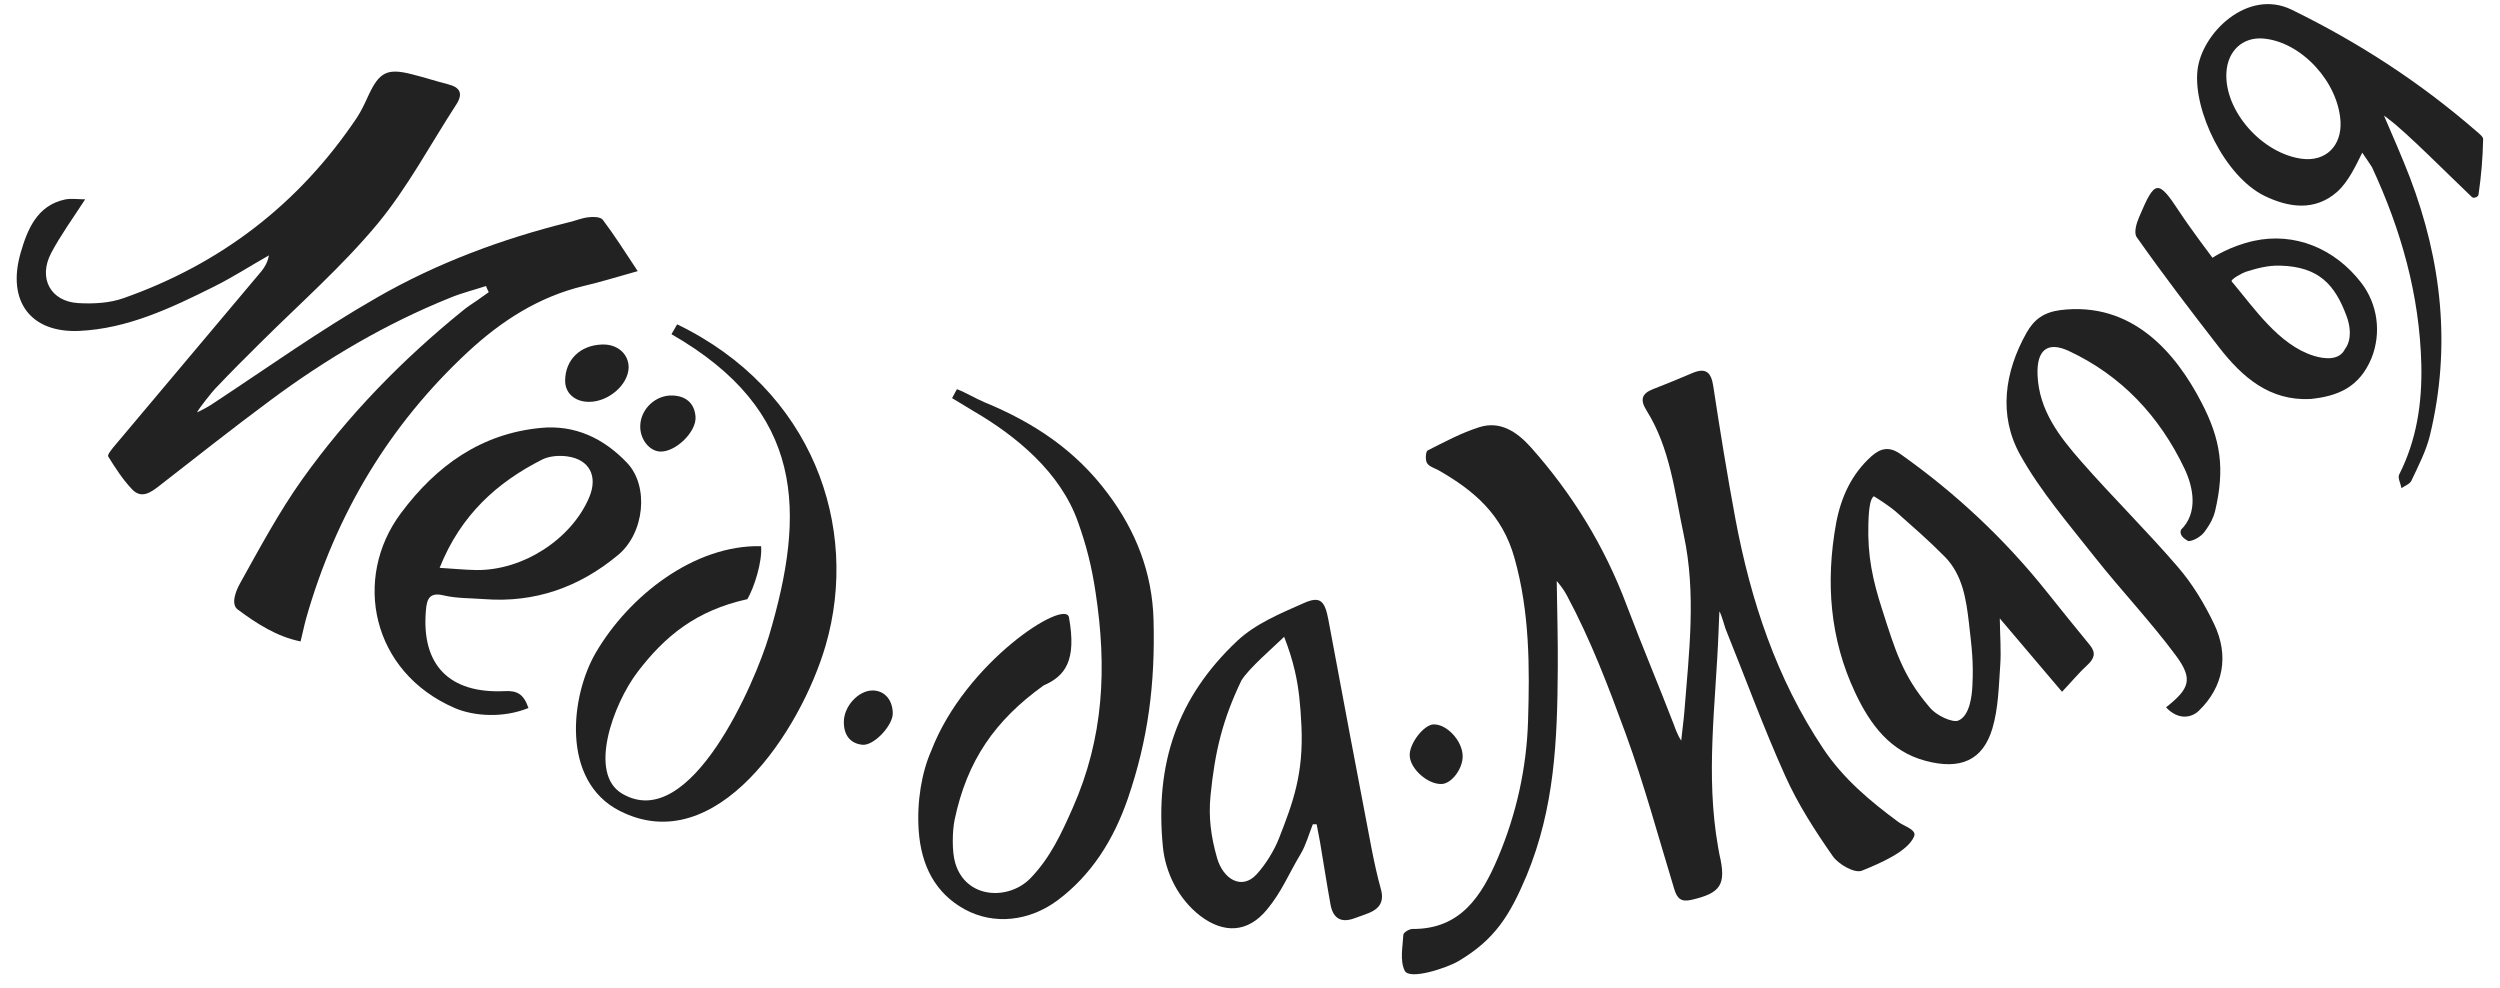
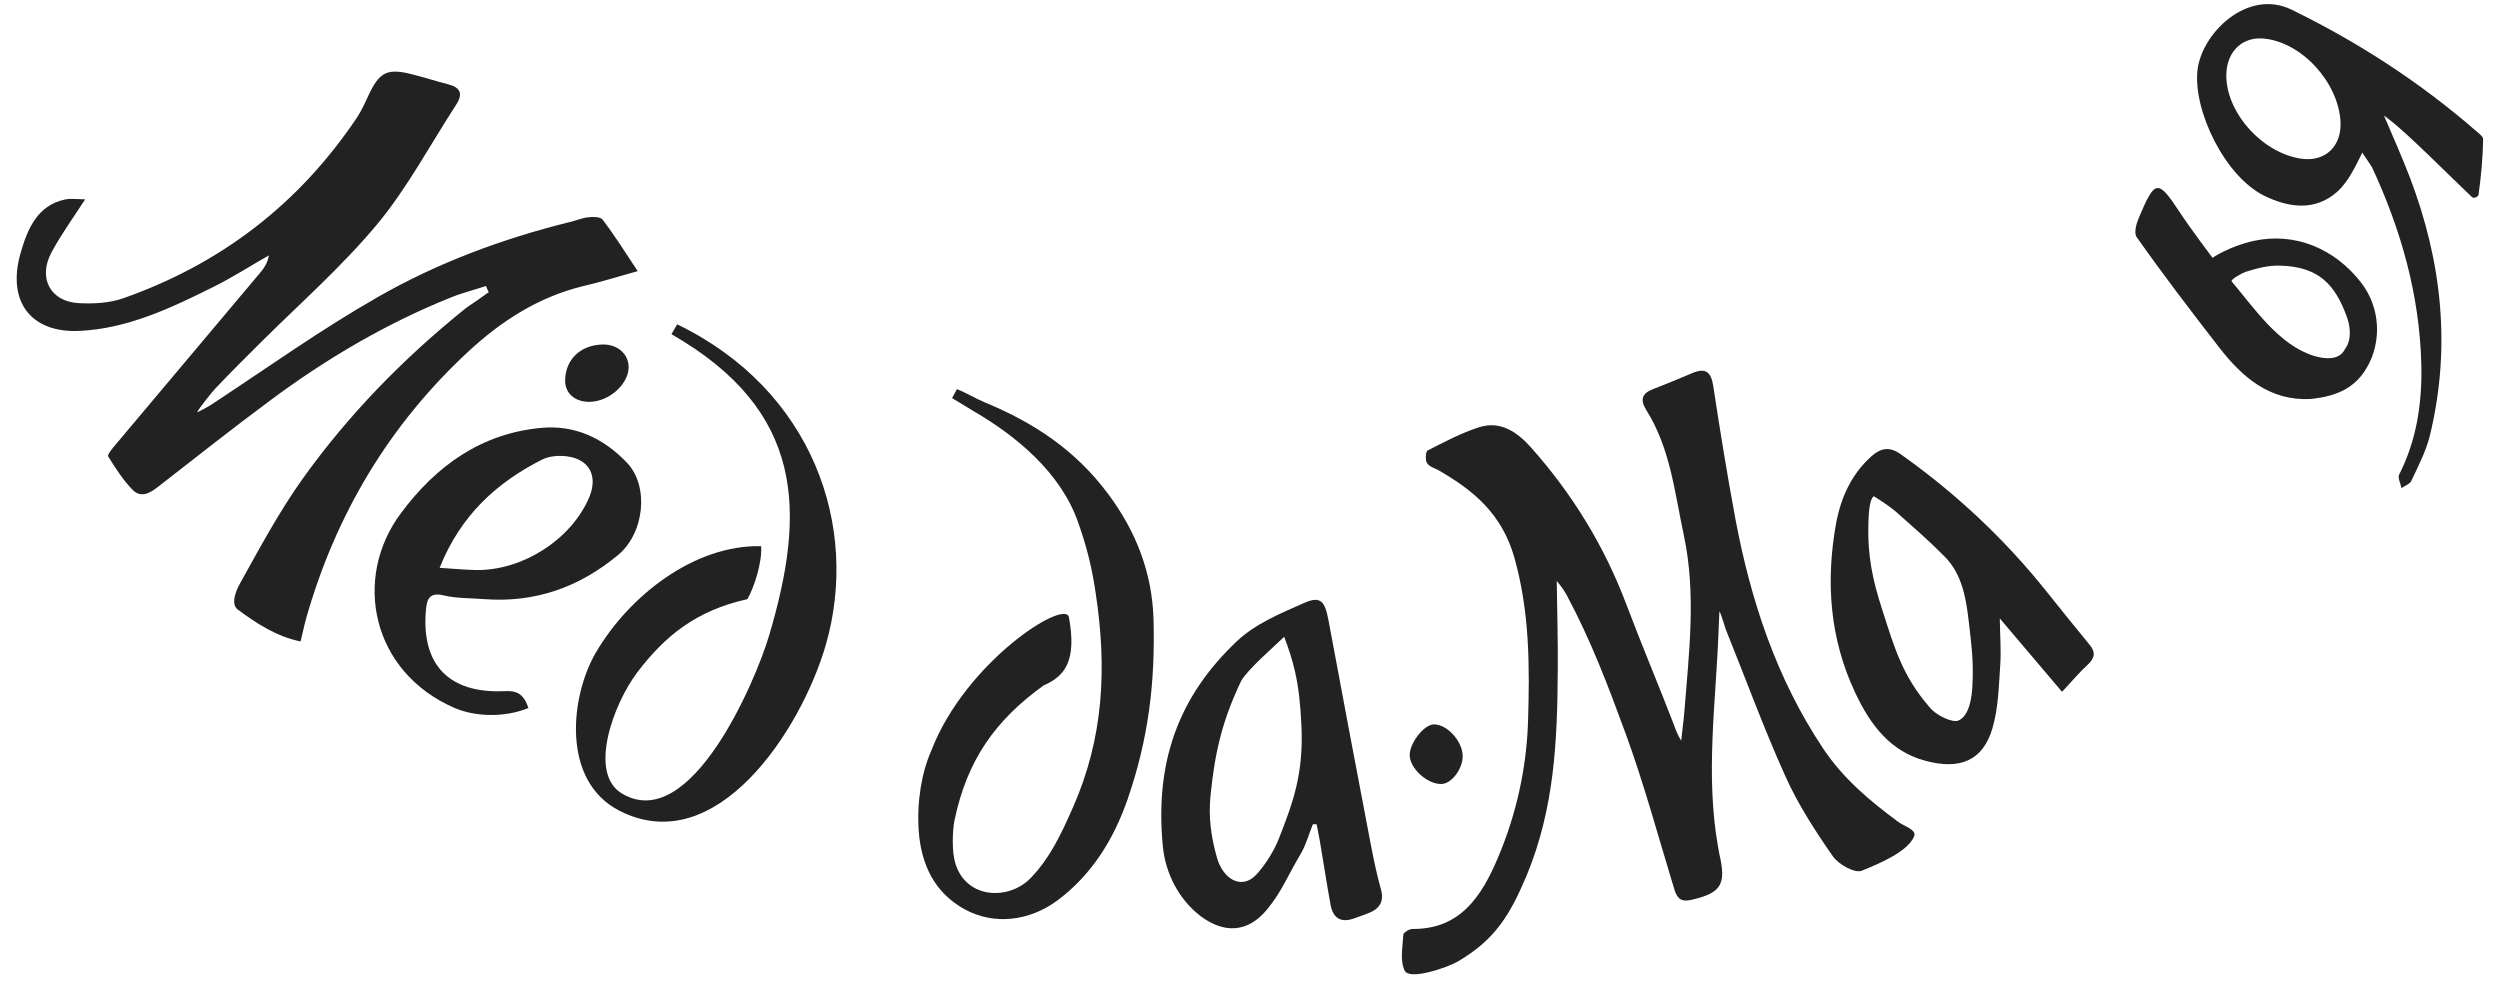
<svg xmlns="http://www.w3.org/2000/svg" width="124" height="49" viewBox="0 0 124 49" fill="none">
  <path d="M24.107 14.187C23.511 14.382 22.893 14.534 22.318 14.773C19.137 16.055 16.186 17.793 13.423 19.846C11.56 21.225 9.739 22.669 7.908 24.092C7.479 24.429 7.019 24.755 6.558 24.277C6.098 23.799 5.721 23.213 5.365 22.637C5.313 22.55 5.595 22.213 5.763 22.018C8.159 19.161 10.566 16.316 12.962 13.459C13.14 13.242 13.276 13.003 13.339 12.666C12.418 13.188 11.529 13.763 10.587 14.23C8.473 15.284 6.317 16.305 3.932 16.413C1.525 16.522 0.332 14.947 1.022 12.547C1.357 11.384 1.839 10.19 3.22 9.896C3.523 9.831 3.848 9.886 4.225 9.886C3.607 10.841 3.011 11.656 2.54 12.547C1.88 13.796 2.508 14.958 3.89 15.034C4.633 15.077 5.449 15.034 6.14 14.784C10.911 13.101 14.804 10.157 17.703 5.834C17.923 5.498 18.101 5.117 18.268 4.748C18.812 3.575 19.199 3.369 20.434 3.684C21.041 3.836 21.637 4.031 22.234 4.183C22.831 4.335 22.977 4.65 22.632 5.183C21.334 7.181 20.204 9.321 18.707 11.124C16.96 13.22 14.898 15.034 12.962 16.956C12 17.912 11.613 18.292 10.671 19.281C10.524 19.433 9.896 20.215 9.771 20.454C9.949 20.378 10.336 20.171 10.493 20.063C13.287 18.227 15.809 16.413 18.707 14.752C21.679 13.046 24.892 11.851 28.209 11.026C28.544 10.95 28.858 10.809 29.193 10.776C29.423 10.744 29.779 10.755 29.894 10.896C30.47 11.656 30.982 12.471 31.631 13.448C30.543 13.752 29.747 14.002 28.942 14.187C26.734 14.719 24.881 15.903 23.207 17.456C19.314 21.073 16.656 25.494 15.181 30.685C15.087 31.022 15.024 31.359 14.909 31.815C13.726 31.576 12.743 30.935 11.801 30.24C11.424 29.968 11.707 29.295 11.905 28.936C12.879 27.188 13.831 25.407 14.982 23.788C17.242 20.617 19.942 17.847 22.946 15.414C23.165 15.229 23.406 15.077 23.647 14.914C23.846 14.773 24.044 14.632 24.243 14.491C24.191 14.404 24.149 14.295 24.107 14.187Z" fill="#222" />
  <path d="M94.941 41.481C94.637 42.231 93.256 42.818 92.346 43.187C91.99 43.328 91.184 42.872 90.901 42.459C90.022 41.199 89.175 39.885 88.547 38.484C87.469 36.094 86.569 33.618 85.585 31.185C85.554 31.109 85.376 30.446 85.282 30.327C85.261 30.609 85.251 31.239 85.24 31.326C85.104 34.921 84.581 38.429 85.219 42.025C85.24 42.144 85.261 42.253 85.282 42.372C85.638 43.882 85.355 44.295 83.901 44.631C83.388 44.751 83.189 44.577 83.043 44.099C82.258 41.525 81.557 38.918 80.636 36.398C79.757 33.998 78.909 31.761 77.706 29.512C77.559 29.241 77.371 29.002 77.214 28.817C77.235 30.327 77.277 31.739 77.266 33.162C77.245 36.735 77.109 40.07 75.717 43.437C74.891 45.392 74.158 46.597 72.337 47.673C71.793 47.998 69.899 48.639 69.669 48.14C69.428 47.629 69.575 46.956 69.606 46.358C69.617 46.25 69.899 46.076 70.056 46.076C72.421 46.098 73.488 44.468 74.305 42.524C75.215 40.374 75.717 38.093 75.791 35.779C75.874 33.075 75.874 30.37 75.121 27.688C74.514 25.504 73.091 24.32 71.343 23.321C71.144 23.213 70.872 23.137 70.778 22.963C70.684 22.811 70.715 22.398 70.809 22.344C71.647 21.92 72.473 21.475 73.363 21.192C74.399 20.856 75.236 21.41 75.927 22.181C77.988 24.494 79.589 27.101 80.688 30.034C81.473 32.108 82.237 33.9 83.032 35.964C83.074 36.083 83.2 36.453 83.388 36.735C83.451 36.127 83.513 35.703 83.545 35.291C83.775 32.369 84.141 29.447 83.513 26.525C83.063 24.418 82.844 22.235 81.672 20.367C81.326 19.813 81.441 19.52 81.986 19.302C82.645 19.042 83.304 18.781 83.953 18.499C84.602 18.227 84.874 18.455 84.978 19.151C85.313 21.355 85.669 23.549 86.077 25.743C86.841 29.805 88.118 33.661 90.42 37.115C91.425 38.625 92.754 39.733 94.166 40.776C94.449 40.982 95.077 41.156 94.941 41.481Z" fill="#222" />
  <path d="M53.02 30.619C53.407 32.759 52.842 33.53 51.764 33.997C49.347 35.735 47.966 37.723 47.348 40.666C47.233 41.22 47.212 42.252 47.38 42.806C47.913 44.609 50.048 44.663 51.116 43.555C52.089 42.545 52.633 41.372 53.209 40.069C54.747 36.593 54.914 33.129 54.339 29.37C54.15 28.11 53.899 27.1 53.47 25.895C52.602 23.429 50.404 21.626 48.301 20.399C47.934 20.182 47.579 19.964 47.223 19.747C47.275 19.649 47.411 19.4 47.464 19.302C47.913 19.476 48.395 19.769 48.834 19.954C51.262 20.953 53.345 22.321 54.967 24.505C56.337 26.34 57.154 28.404 57.216 30.75C57.3 33.9 56.955 36.658 55.94 39.613C55.239 41.644 54.14 43.403 52.445 44.663C51.084 45.673 49.326 45.912 47.84 45.098C46.386 44.294 45.695 42.936 45.569 41.22C45.465 39.776 45.716 38.309 46.187 37.245C47.882 32.824 52.842 29.674 53.02 30.619Z" fill="#222" />
  <path d="M65.117 40.884C64.918 41.373 64.782 41.905 64.51 42.361C63.903 43.371 63.59 44.207 62.846 45.109C61.905 46.26 60.712 46.325 59.529 45.424C58.462 44.598 57.803 43.306 57.677 41.981C57.279 37.875 58.399 34.584 61.361 31.793C62.271 30.935 63.516 30.424 64.667 29.914C65.494 29.544 65.714 29.805 65.892 30.761C66.593 34.53 67.304 38.299 68.026 42.068C68.162 42.763 68.309 43.447 68.497 44.12C68.665 44.739 68.403 45.076 67.901 45.283C67.671 45.38 67.419 45.456 67.189 45.543C66.551 45.782 66.132 45.587 65.996 44.881C65.808 43.849 65.651 42.806 65.473 41.764C65.421 41.47 65.358 41.177 65.306 40.884C65.243 40.884 65.18 40.884 65.117 40.884ZM64.552 36.018C64.5 34.91 64.416 34.106 64.228 33.292C64.092 32.694 63.914 32.162 63.694 31.586C63.192 32.075 61.915 33.172 61.57 33.759C60.649 35.681 60.262 37.245 60.042 39.461C59.937 40.547 60.063 41.492 60.366 42.556C60.67 43.61 61.591 44.164 62.323 43.371C62.773 42.882 63.202 42.187 63.443 41.568C64.134 39.798 64.657 38.397 64.552 36.018Z" fill="#222" />
  <path d="M102.277 34.313C101.252 33.107 100.258 31.934 99.19 30.674C99.201 31.543 99.263 32.282 99.211 33.009C99.138 34.052 99.117 35.138 98.824 36.127C98.353 37.723 97.223 38.201 95.496 37.734C93.749 37.267 92.765 35.942 92.022 34.367C90.756 31.684 90.546 28.86 91.07 25.96C91.311 24.668 91.834 23.516 92.828 22.626C93.309 22.202 93.738 22.148 94.272 22.528C97.003 24.461 99.431 26.731 101.534 29.371C102.235 30.25 102.947 31.13 103.659 31.999C103.962 32.368 103.889 32.651 103.554 32.966C103.146 33.335 102.78 33.781 102.277 34.313ZM92.943 24.613C92.796 24.711 92.692 25.059 92.671 26.004C92.629 27.557 92.87 28.741 93.372 30.283C93.989 32.206 94.366 33.509 95.674 35.04C96.04 35.518 96.857 35.844 97.118 35.746C97.715 35.518 97.809 34.454 97.83 34.03C97.893 32.803 97.799 32.14 97.662 30.924C97.526 29.74 97.349 28.513 96.459 27.611C95.632 26.775 94.91 26.156 94.031 25.374C93.791 25.167 93.33 24.852 92.943 24.613Z" fill="#222" />
  <path d="M117.168 7.572C116.865 8.18 116.488 9.006 115.933 9.505C114.813 10.504 113.495 10.287 112.312 9.712C110.345 8.745 108.775 5.476 108.995 3.488C109.194 1.652 111.475 -0.585 113.662 0.479C116.927 2.076 119.962 4.02 122.84 6.518C122.965 6.627 123.164 6.779 123.164 6.898C123.143 7.865 123.07 8.712 122.934 9.657C122.913 9.777 122.693 9.853 122.61 9.777C121.511 8.734 119.345 6.551 118.507 5.932C118.466 5.899 118.34 5.791 118.246 5.736C118.643 6.659 119.177 7.876 119.533 8.81C121.113 12.959 121.584 17.217 120.527 21.583C120.339 22.365 119.952 23.104 119.606 23.842C119.533 24.005 119.282 24.092 119.114 24.212C119.073 23.983 118.916 23.701 118.999 23.538C119.868 21.822 120.14 19.997 120.098 18.096C120.014 14.632 119.093 11.395 117.649 8.289C117.555 8.147 117.262 7.702 117.168 7.572ZM116.09 6.029C115.975 4.064 114.154 2.087 112.281 1.913C111.245 1.815 110.481 2.521 110.429 3.618C110.335 5.508 112.197 7.615 114.175 7.876C115.347 8.028 116.153 7.246 116.09 6.029Z" fill="#222" />
-   <path d="M107.436 35.084C108.597 34.161 108.796 33.694 107.928 32.521C106.672 30.826 105.217 29.295 103.909 27.644C102.612 25.993 101.209 24.375 100.194 22.55C99.116 20.595 99.42 18.455 100.519 16.5C100.895 15.837 101.377 15.49 102.193 15.381C105.782 14.936 107.938 17.543 109.183 19.943C110.156 21.8 110.366 23.256 109.863 25.374C109.801 25.624 109.665 25.949 109.34 26.384C109.162 26.623 108.796 26.829 108.545 26.84C108.283 26.699 108.084 26.514 108.179 26.275C109.037 25.428 108.786 24.179 108.367 23.277C107.111 20.627 105.217 18.629 102.622 17.412C101.555 16.913 101.01 17.358 101.063 18.607C101.136 20.367 102.162 21.67 103.229 22.887C104.788 24.668 106.483 26.33 108.022 28.122C108.744 28.958 109.34 29.946 109.822 30.956C110.575 32.531 110.272 34.085 109.068 35.247C108.681 35.627 108.022 35.714 107.436 35.084Z" fill="#222" />
  <path d="M26.211 35.116C24.966 35.627 23.501 35.529 22.549 35.116C18.415 33.324 17.484 28.676 19.88 25.461C21.649 23.082 23.878 21.507 26.818 21.225C28.503 21.062 29.926 21.724 31.098 22.952C32.208 24.114 31.967 26.449 30.648 27.535C28.712 29.143 26.515 29.903 24.035 29.718C23.355 29.664 22.664 29.686 22.015 29.534C21.314 29.36 21.167 29.697 21.125 30.283C20.895 32.966 22.266 34.41 25.029 34.28C25.636 34.248 25.971 34.41 26.211 35.116ZM21.806 28.165C22.507 28.209 23.061 28.263 23.616 28.274C25.939 28.306 28.346 26.742 29.225 24.668C29.665 23.625 29.246 22.789 28.137 22.637C27.739 22.582 27.258 22.615 26.902 22.789C24.663 23.918 22.852 25.537 21.806 28.165Z" fill="#222" />
  <path d="M114.595 19.791C112.575 19.889 111.225 18.716 110.074 17.238C108.693 15.457 107.28 13.611 105.982 11.764C105.825 11.547 105.972 11.069 106.097 10.776C106.882 8.929 107.018 8.853 108.107 10.515C108.672 11.373 109.739 12.785 109.739 12.785C109.739 12.785 110.566 12.22 111.78 11.949C113.81 11.504 115.798 12.318 117.116 14.023C117.943 15.099 118.121 16.521 117.629 17.76C117.033 19.194 115.986 19.65 114.595 19.791ZM113.109 13.176C112.491 13.155 111.947 13.307 111.361 13.491C111.235 13.535 110.618 13.861 110.691 13.958C111.8 15.273 113.035 17.119 114.772 17.651C115.306 17.814 116.028 17.89 116.311 17.314C116.677 16.826 116.562 16.12 116.384 15.664C115.808 14.11 115.003 13.23 113.109 13.176Z" fill="#222" />
  <path d="M29.214 19.932C28.513 19.932 28.021 19.498 28.031 18.868C28.042 17.836 28.785 17.119 29.873 17.087C30.627 17.065 31.181 17.554 31.181 18.227C31.16 19.085 30.187 19.932 29.214 19.932Z" fill="#222" />
-   <path d="M32.752 22.398C32.197 22.376 31.726 21.768 31.757 21.095C31.789 20.28 32.521 19.585 33.358 19.617C34.007 19.639 34.447 19.987 34.499 20.671C34.551 21.42 33.515 22.42 32.752 22.398Z" fill="#222" />
  <path d="M72.548 37.484C72.569 38.103 72.014 38.864 71.512 38.886C70.821 38.918 69.942 38.136 69.921 37.474C69.9 36.887 70.602 35.964 71.093 35.931C71.742 35.899 72.527 36.724 72.548 37.484Z" fill="#222" />
-   <path d="M43.278 34.247C43.864 34.247 44.272 34.703 44.282 35.377C44.293 35.974 43.351 36.995 42.776 36.941C42.169 36.876 41.855 36.463 41.855 35.822C41.844 35.04 42.577 34.247 43.278 34.247Z" fill="#222" />
  <path fill-rule="evenodd" clip-rule="evenodd" d="M33.586 16.087L33.304 16.576C39.928 20.378 39.98 25.374 38.138 31.554C37.479 33.77 34.256 41.384 30.855 39.363C29.16 38.364 30.416 34.921 31.619 33.335C32.979 31.554 34.518 30.283 37.071 29.718C37.406 29.143 37.814 27.872 37.751 27.09C34.444 27.014 31.2 29.545 29.547 32.38C28.302 34.519 27.81 38.733 30.74 40.221C35.522 42.654 39.718 36.246 40.953 32.01C42.659 26.134 40.315 19.335 33.586 16.087Z" fill="#222" />
</svg>